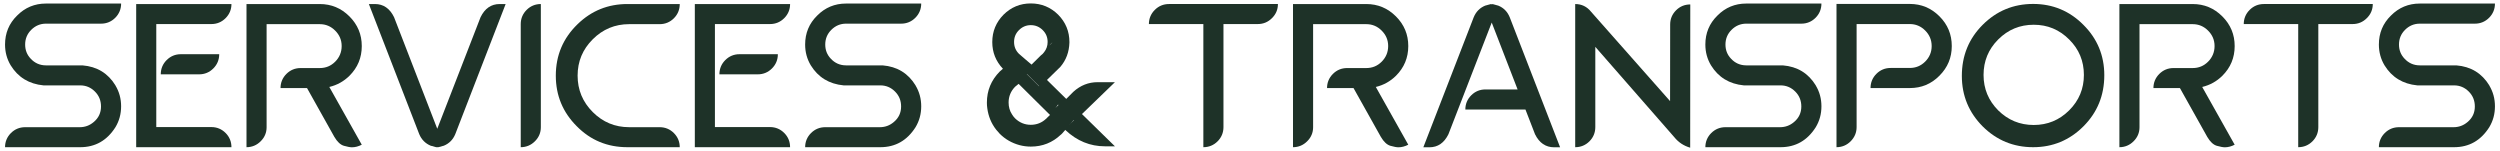
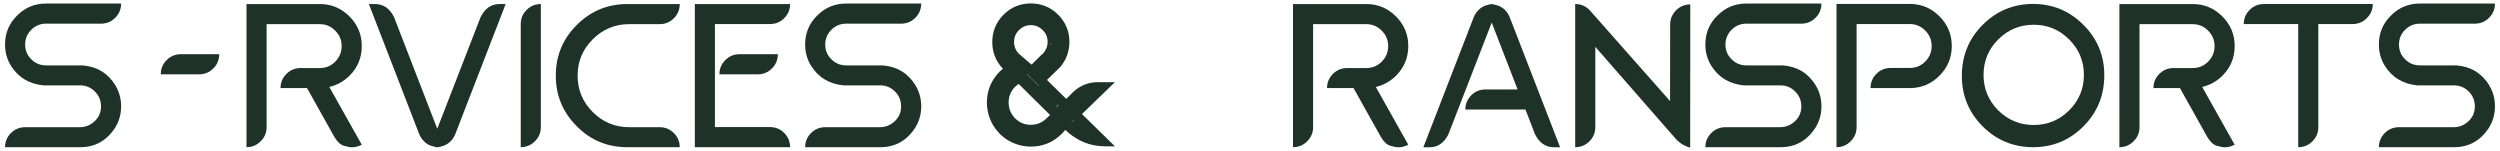
<svg xmlns="http://www.w3.org/2000/svg" version="1.1" id="Calque_1" x="0px" y="0px" viewBox="0 0 329.591 19.925" style="enable-background:new 0 0 329.591 19.925;" xml:space="preserve">
  <style type="text/css">
	.st0{fill:#1E3228;}
</style>
  <g>
    <path class="st0" d="M6.059,3.118h7.272c0.722,0,1.352-0.262,1.863-0.774c0.512-0.512,0.774-1.143,0.774-1.876H6.059   c-1.483,0-2.755,0.525-3.805,1.586C1.19,3.092,0.665,4.365,0.665,5.875c0,0.998,0.249,1.917,0.748,2.744   c0.971,1.574,2.414,2.454,4.318,2.637h4.843c0.761,0,1.404,0.275,1.942,0.814c0.538,0.537,0.801,1.194,0.801,1.968   c0,0.827-0.315,1.509-0.958,2.047c-0.537,0.46-1.154,0.684-1.85,0.684H3.316c-0.734,0-1.364,0.262-1.877,0.774   c-0.512,0.512-0.774,1.141-0.774,1.863h9.909c1.982,0,3.53-0.878,4.646-2.637c0.498-0.827,0.747-1.746,0.747-2.756   c0-0.998-0.249-1.916-0.747-2.744v-0.013c-0.985-1.601-2.428-2.481-4.345-2.637H6.059c-0.801,0-1.483-0.303-2.021-0.893   c-0.485-0.512-0.722-1.13-0.722-1.85c0-0.761,0.262-1.405,0.801-1.942C4.655,3.393,5.311,3.118,6.059,3.118z" />
-     <path class="st0" d="M30.514,0.532h-12.56v18.873h0.105h12.454c0-0.735-0.262-1.364-0.774-1.876   c-0.513-0.512-1.143-0.776-1.864-0.776h-7.271V3.171h7.271c0.722,0,1.352-0.262,1.864-0.776   C30.251,1.884,30.514,1.255,30.514,0.532z" />
    <path class="st0" d="M21.97,7.921c-0.513,0.512-0.775,1.143-0.775,1.878h5.066c0.722,0,1.352-0.262,1.863-0.776   C28.636,8.512,28.9,7.883,28.9,7.147h-5.066C23.112,7.147,22.482,7.41,21.97,7.921z" />
    <path class="st0" d="M47.695,6.071c0-1.522-0.538-2.821-1.628-3.91s-2.389-1.629-3.911-1.629h-9.659v18.873   c0.722,0,1.352-0.262,1.863-0.774c0.525-0.512,0.788-1.143,0.788-1.863V3.184h7.008c0.8,0,1.47,0.288,2.034,0.853   c0.565,0.565,0.854,1.234,0.854,2.034c0,0.801-0.289,1.497-0.854,2.061c-0.564,0.565-1.233,0.84-2.034,0.84h-2.52   c-0.734,0-1.365,0.262-1.877,0.774s-0.774,1.143-0.774,1.863h3.491l3.609,6.445c0.38,0.644,0.8,1.036,1.26,1.168   c0.459,0.13,0.813,0.196,1.05,0.196c0.433,0,0.867-0.117,1.299-0.341l-4.279-7.613c1.037-0.248,1.917-0.746,2.651-1.469   C47.157,8.906,47.695,7.608,47.695,6.071z" />
    <path class="st0" d="M63.356,2.265l-5.709,14.712L51.951,2.265c-0.564-1.155-1.404-1.733-2.52-1.733H48.63l6.641,17.155   c0.302,0.721,0.813,1.232,1.509,1.522l0.722,0.196h0.289l0.722-0.196c0.709-0.29,1.208-0.801,1.509-1.522l6.641-17.155h-0.787   C64.76,0.532,63.92,1.11,63.356,2.265z" />
    <path class="st0" d="M68.652,3.184v16.221c0.722,0,1.352-0.262,1.863-0.774c0.525-0.512,0.788-1.143,0.788-1.863V0.532   c-0.734,0-1.364,0.262-1.877,0.776C68.915,1.82,68.652,2.449,68.652,3.184z" />
    <path class="st0" d="M82.949,3.184h4.016c0.734,0,1.364-0.262,1.877-0.774c0.512-0.512,0.774-1.143,0.774-1.878h-6.903   c-2.546,0-4.738,0.88-6.563,2.652c-1.916,1.85-2.874,4.121-2.874,6.786c0,2.612,0.919,4.829,2.756,6.666   c1.824,1.85,4.042,2.769,6.68,2.769h6.903c0-0.723-0.262-1.352-0.774-1.863c-0.513-0.512-1.143-0.774-1.877-0.774h-4.016   c-1.876,0-3.478-0.669-4.803-1.995c-1.326-1.326-1.995-2.927-1.995-4.803c0-1.878,0.669-3.466,1.995-4.79   C79.471,3.854,81.073,3.184,82.949,3.184z" />
    <path class="st0" d="M95.62,7.921c-0.513,0.512-0.775,1.143-0.775,1.878h5.066c0.722,0,1.352-0.262,1.863-0.776   c0.512-0.512,0.775-1.141,0.775-1.876h-5.066C96.761,7.147,96.131,7.41,95.62,7.921z" />
    <path class="st0" d="M104.163,0.532h-12.56v18.873h0.105h12.454c0-0.735-0.262-1.364-0.774-1.876   c-0.513-0.512-1.143-0.776-1.864-0.776h-7.271V3.171h7.271c0.722,0,1.352-0.262,1.864-0.776   C103.901,1.884,104.163,1.255,104.163,0.532z" />
    <path class="st0" d="M111.54,3.118h7.272c0.722,0,1.352-0.262,1.863-0.774c0.512-0.512,0.774-1.143,0.774-1.876h-9.909   c-1.483,0-2.755,0.525-3.805,1.586c-1.063,1.038-1.588,2.311-1.588,3.82c0,0.998,0.249,1.917,0.748,2.744   c0.971,1.574,2.414,2.454,4.318,2.637h4.843c0.761,0,1.404,0.275,1.942,0.814c0.538,0.537,0.801,1.194,0.801,1.968   c0,0.827-0.315,1.509-0.958,2.047c-0.537,0.46-1.154,0.684-1.85,0.684h-7.192c-0.734,0-1.364,0.262-1.877,0.774   c-0.512,0.512-0.774,1.141-0.774,1.863h9.909c1.982,0,3.53-0.878,4.646-2.637c0.498-0.827,0.747-1.746,0.747-2.756   c0-0.998-0.249-1.916-0.747-2.744v-0.013c-0.985-1.601-2.428-2.481-4.345-2.637h-4.817c-0.801,0-1.483-0.303-2.021-0.893   c-0.485-0.512-0.722-1.13-0.722-1.85c0-0.761,0.262-1.405,0.801-1.942C110.136,3.393,110.793,3.118,111.54,3.118z" />
    <path class="st0" d="M144.703,10.835c-1.194,0-2.257,0.42-3.188,1.26l-0.919,0.919l-0.027,0.026l-2.533-2.492l0.013-0.028   l1.746-1.706c0.761-0.893,1.154-1.955,1.194-3.202V5.546c0-1.405-0.499-2.612-1.483-3.609c-0.998-0.985-2.205-1.484-3.609-1.484   c-1.405,0-2.599,0.499-3.596,1.484c-0.984,0.998-1.483,2.204-1.483,3.609c0,1.365,0.472,2.533,1.404,3.518   c-0.144,0.117-0.289,0.237-0.42,0.367c-1.129,1.143-1.693,2.507-1.693,4.095c0,0.249,0.013,0.499,0.052,0.748   c0.145,1.077,0.538,2.021,1.181,2.835c0.145,0.183,0.303,0.354,0.459,0.524c0.722,0.721,1.588,1.22,2.599,1.497   c0.486,0.13,0.985,0.196,1.497,0.196c1.535,0,2.861-0.525,3.963-1.575h0.014l0.183-0.183c0.131-0.13,0.249-0.275,0.368-0.42   c0.013-0.013,0.013-0.013,0.013-0.026l0.013,0.013l0.027,0.026c1.509,1.418,3.242,2.127,5.184,2.127h1.326l-4.345-4.253l4.345-4.2   H144.703z M138.758,5.572c-0.118,0.171-0.262,0.303-0.433,0.42L138.758,5.572z M134.335,3.971c0.433-0.433,0.957-0.657,1.562-0.657   c0.617,0,1.142,0.224,1.574,0.657c0.434,0.433,0.644,0.944,0.644,1.562c0,0.512-0.158,0.957-0.459,1.339   c-0.118,0.171-0.263,0.315-0.434,0.433l-1.22,1.207l-0.026-0.013c0.013,0.013-1.457-1.234-1.64-1.405   c-0.434-0.433-0.644-0.945-0.644-1.561C133.692,4.915,133.901,4.404,134.335,3.971z M136.999,11.347l-0.027,0.013l-1.601-1.588   c0.014,0,0.014,0,0.027-0.013l1.574,1.563L136.999,11.347z M138.417,15.167l-0.394,0.38l-0.013,0.013l-0.027,0.04   c-0.013,0.013-0.039,0.026-0.052,0.039c-0.564,0.539-1.246,0.814-2.034,0.814c-0.801,0-1.497-0.29-2.074-0.853   c-0.157-0.158-0.288-0.328-0.406-0.526c-0.302-0.458-0.447-0.983-0.447-1.561c0-0.801,0.289-1.497,0.853-2.074   c0.145-0.13,0.289-0.249,0.447-0.367c0.013,0,0.013,0,0.027-0.013l1.574,1.561l0.027,0.028l2.468,2.441l0.013,0.013l0.039,0.026   l0.013,0.013L138.417,15.167z M139.519,13.867l-0.393,0.381c0.117-0.132,0.236-0.277,0.341-0.435l0.013-0.013v-0.013l0.039,0.04   l0.013,0.013L139.519,13.867z M141.554,15.875l-0.394,0.394l-0.197,0.183l0.132-0.132c0.026-0.013,0.052-0.039,0.065-0.051   c0.131-0.132,0.249-0.277,0.368-0.42c0.013-0.015,0.013-0.015,0.013-0.028l0.014,0.013l0.026,0.027L141.554,15.875z" />
-     <path class="st0" d="M152.241,1.308c-0.512,0.512-0.774,1.141-0.774,1.863h7.179v16.234c0.734,0,1.365-0.262,1.877-0.774   c0.512-0.512,0.774-1.143,0.774-1.878V3.171h4.528c0.722,0,1.352-0.262,1.863-0.776c0.525-0.512,0.788-1.141,0.788-1.863h-14.358   C153.383,0.532,152.753,0.794,152.241,1.308z" />
    <path class="st0" d="M185.662,6.071c0-1.522-0.538-2.821-1.628-3.91s-2.389-1.629-3.911-1.629h-9.659v18.873   c0.722,0,1.352-0.262,1.863-0.774c0.525-0.512,0.788-1.143,0.788-1.863V3.184h7.008c0.8,0,1.47,0.288,2.034,0.853   c0.565,0.565,0.854,1.234,0.854,2.034c0,0.801-0.289,1.497-0.854,2.061c-0.564,0.565-1.233,0.84-2.034,0.84h-2.52   c-0.735,0-1.365,0.262-1.877,0.774c-0.512,0.512-0.774,1.143-0.774,1.863h3.491l3.609,6.445c0.38,0.644,0.8,1.036,1.26,1.168   c0.459,0.13,0.813,0.196,1.05,0.196c0.433,0,0.867-0.117,1.299-0.341l-4.279-7.613c1.037-0.248,1.917-0.746,2.651-1.469   C185.123,8.906,185.662,7.608,185.662,6.071z" />
    <path class="st0" d="M197.53,0.743l-0.722-0.198l-0.144,0.015l-0.145-0.015l-0.722,0.198c-0.695,0.288-1.208,0.8-1.509,1.535   l-6.641,17.14h0.801c1.116,0,1.942-0.578,2.507-1.718l5.709-14.727l3.412,8.819h-4.252c-0.722,0-1.353,0.264-1.864,0.776   c-0.512,0.512-0.774,1.141-0.774,1.876h7.927l1.26,3.255c0.564,1.141,1.404,1.718,2.52,1.718h0.787l-6.641-17.14   C198.738,1.543,198.239,1.031,197.53,0.743z" />
    <path class="st0" d="M220.189,3.235l-0.013,10.094L209.756,1.543c-0.538-0.669-1.234-1.01-2.087-1.01v18.873   c0.735,0,1.364-0.262,1.877-0.774c0.512-0.512,0.774-1.143,0.774-1.878V6.177l10.42,11.915c0.538,0.669,1.234,1.13,2.087,1.379   l0.013-18.886c-0.734,0-1.364,0.262-1.876,0.774C220.452,1.871,220.189,2.502,220.189,3.235z" />
    <path class="st0" d="M230.221,3.118h7.272c0.722,0,1.352-0.262,1.863-0.774c0.512-0.512,0.774-1.143,0.774-1.876h-9.909   c-1.483,0-2.755,0.525-3.805,1.586c-1.064,1.038-1.588,2.311-1.588,3.82c0,0.998,0.249,1.917,0.748,2.744   c0.971,1.574,2.414,2.454,4.318,2.637h4.843c0.761,0,1.404,0.275,1.942,0.814c0.538,0.537,0.801,1.194,0.801,1.968   c0,0.827-0.315,1.509-0.958,2.047c-0.537,0.46-1.154,0.684-1.85,0.684h-7.192c-0.734,0-1.364,0.262-1.877,0.774   c-0.512,0.512-0.774,1.141-0.774,1.863h9.909c1.982,0,3.53-0.878,4.646-2.637c0.498-0.827,0.747-1.746,0.747-2.756   c0-0.998-0.249-1.916-0.747-2.744v-0.013c-0.985-1.601-2.428-2.481-4.345-2.637h-4.817c-0.8,0-1.483-0.303-2.021-0.893   c-0.485-0.512-0.722-1.13-0.722-1.85c0-0.761,0.262-1.405,0.801-1.942C228.817,3.393,229.474,3.118,230.221,3.118z" />
    <path class="st0" d="M251.776,0.519h-9.659v18.886c0.722,0,1.352-0.262,1.863-0.774c0.525-0.525,0.788-1.155,0.788-1.878V3.171   h7.008c0.8,0,1.47,0.288,2.034,0.853c0.565,0.565,0.854,1.247,0.854,2.047c0,0.801-0.289,1.484-0.854,2.049   c-0.564,0.563-1.233,0.84-2.034,0.84h-2.52c-0.735,0-1.365,0.262-1.877,0.774c-0.512,0.512-0.774,1.141-0.774,1.876h5.171   c1.536,0,2.835-0.537,3.911-1.627c1.089-1.089,1.628-2.39,1.628-3.912c0-1.535-0.538-2.835-1.628-3.923   C254.597,1.059,253.298,0.519,251.776,0.519z" />
    <path class="st0" d="M268.04,0.519c-2.599,0-4.817,0.919-6.654,2.756c-1.824,1.825-2.743,4.068-2.743,6.732   c0,2.599,0.919,4.816,2.743,6.654c1.838,1.825,4.056,2.744,6.654,2.744c2.585,0,4.803-0.919,6.628-2.744   c1.837-1.838,2.755-4.081,2.755-6.745c0-2.599-0.919-4.816-2.755-6.641C272.843,1.438,270.625,0.519,268.04,0.519z M272.791,14.549   c-1.299,1.286-2.848,1.929-4.672,1.929c-1.825,0-3.386-0.644-4.686-1.929c-1.286-1.298-1.929-2.848-1.929-4.671   c0-1.825,0.643-3.387,1.929-4.673c1.299-1.3,2.861-1.942,4.686-1.942c1.824,0,3.373,0.642,4.672,1.942   c1.299,1.286,1.942,2.848,1.942,4.673C274.733,11.701,274.09,13.251,272.791,14.549z" />
    <path class="st0" d="M294.611,6.071c0-1.522-0.538-2.821-1.628-3.91c-1.089-1.089-2.389-1.629-3.911-1.629h-9.659v18.873   c0.722,0,1.352-0.262,1.863-0.774c0.525-0.512,0.788-1.143,0.788-1.863V3.184h7.008c0.801,0,1.47,0.288,2.034,0.853   c0.565,0.565,0.854,1.234,0.854,2.034c0,0.801-0.289,1.497-0.854,2.061c-0.564,0.565-1.233,0.84-2.034,0.84h-2.52   c-0.735,0-1.364,0.262-1.877,0.774c-0.512,0.512-0.774,1.143-0.774,1.863h3.491l3.609,6.445c0.381,0.644,0.801,1.036,1.26,1.168   c0.459,0.13,0.813,0.196,1.05,0.196c0.433,0,0.867-0.117,1.299-0.341l-4.279-7.613c1.037-0.248,1.916-0.746,2.651-1.469   C294.073,8.906,294.611,7.608,294.611,6.071z" />
    <path class="st0" d="M296.583,1.308c-0.512,0.512-0.774,1.141-0.774,1.863h7.179v16.234c0.734,0,1.364-0.262,1.877-0.774   c0.512-0.512,0.774-1.143,0.774-1.878V3.171h4.528c0.722,0,1.352-0.262,1.863-0.776c0.525-0.512,0.788-1.141,0.788-1.863h-14.358   C297.726,0.532,297.096,0.794,296.583,1.308z" />
    <path class="st0" d="M328.179,11.255c-0.985-1.601-2.428-2.481-4.345-2.637h-4.817c-0.801,0-1.483-0.303-2.021-0.893   c-0.485-0.512-0.722-1.13-0.722-1.85c0-0.761,0.262-1.405,0.8-1.942c0.538-0.539,1.195-0.814,1.942-0.814h7.272   c0.722,0,1.352-0.262,1.863-0.774c0.512-0.512,0.774-1.143,0.774-1.876h-9.909c-1.483,0-2.756,0.525-3.805,1.586   c-1.064,1.038-1.588,2.311-1.588,3.82c0,0.998,0.249,1.917,0.748,2.744c0.971,1.574,2.414,2.454,4.318,2.637h4.843   c0.761,0,1.404,0.275,1.942,0.814c0.538,0.537,0.8,1.194,0.8,1.968c0,0.827-0.315,1.509-0.958,2.047   c-0.537,0.46-1.154,0.684-1.85,0.684h-7.192c-0.734,0-1.365,0.262-1.877,0.774c-0.512,0.512-0.774,1.141-0.774,1.863h9.909   c1.982,0,3.53-0.878,4.646-2.637c0.498-0.827,0.747-1.746,0.747-2.756c0-0.998-0.249-1.916-0.747-2.744V11.255z" />
  </g>
</svg>